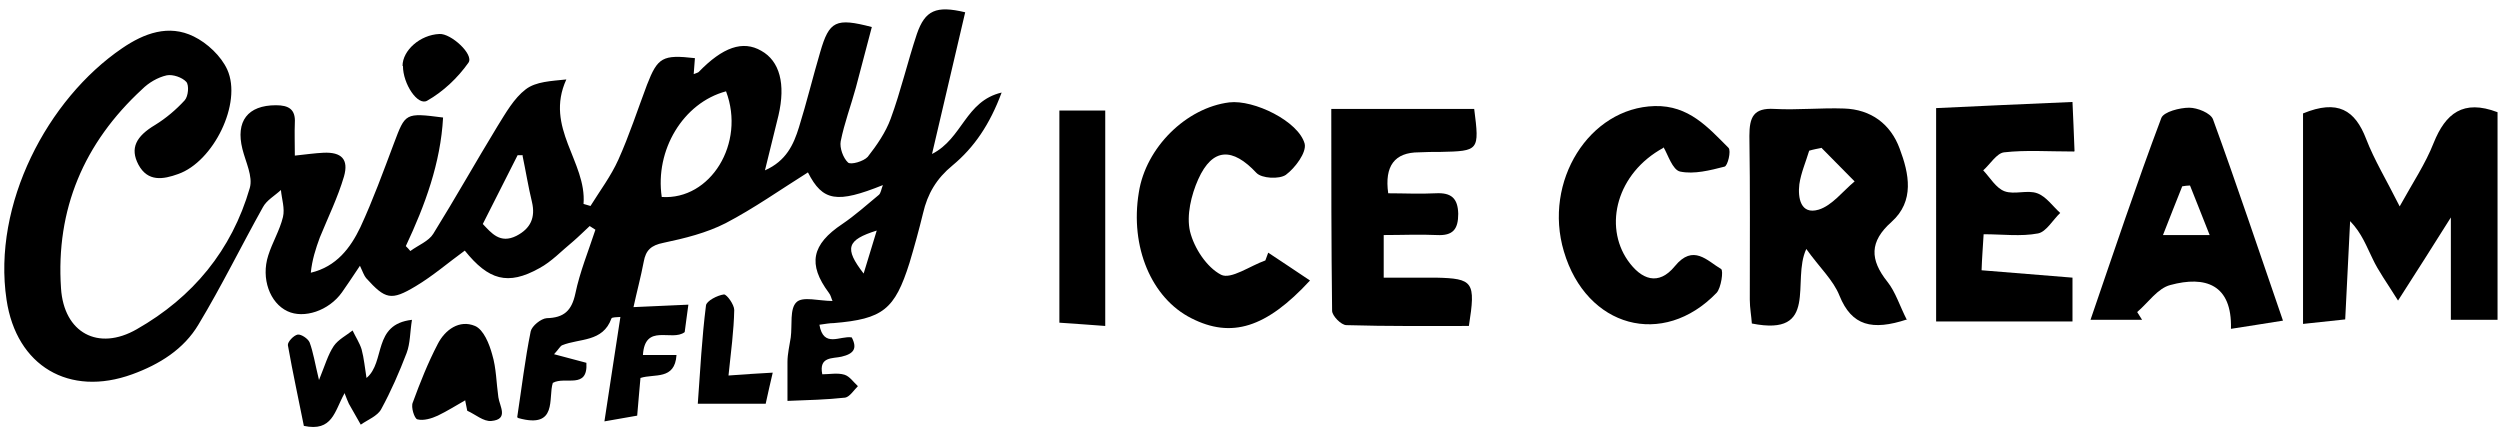
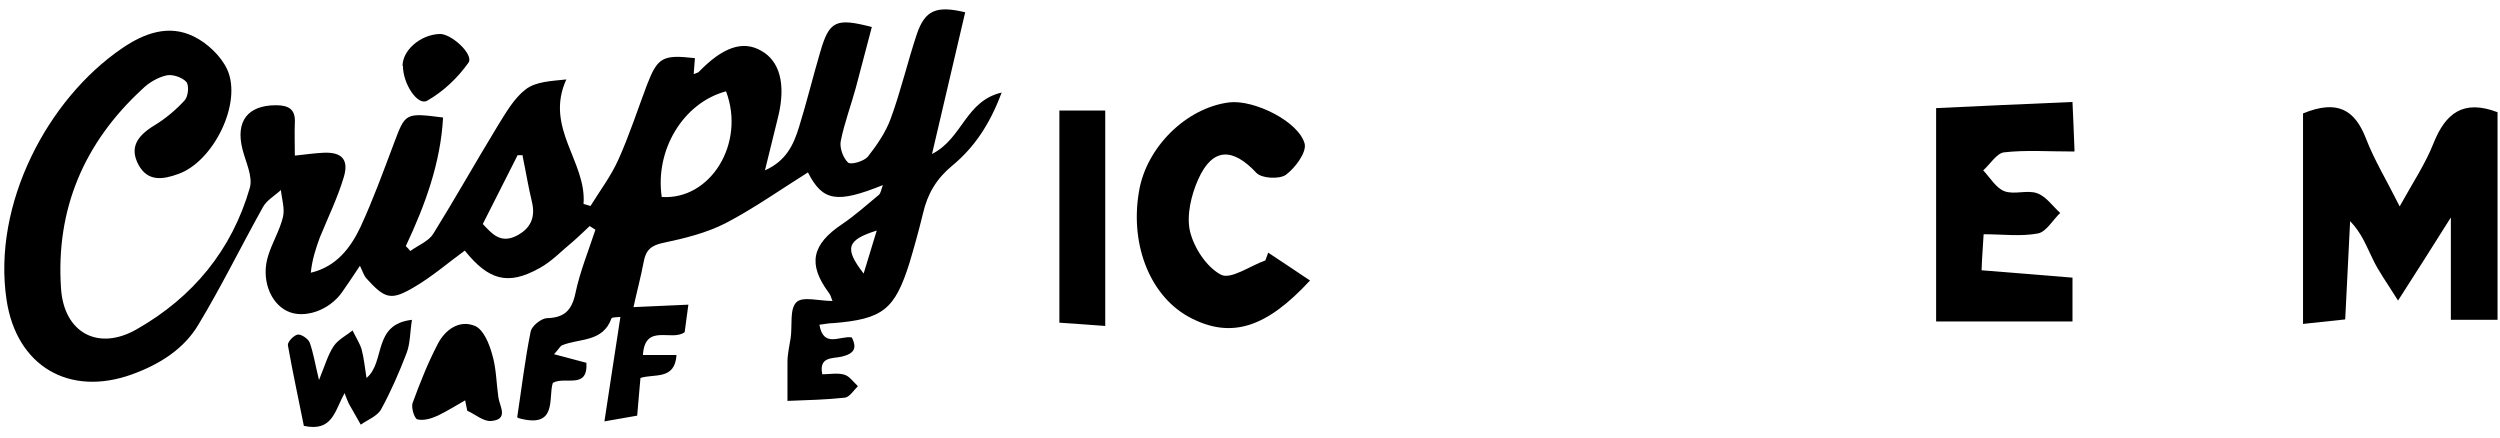
<svg xmlns="http://www.w3.org/2000/svg" id="_レイヤー_1" data-name="レイヤー_1" width="610.5" height="107" version="1.1" viewBox="0 0 610.5 107">
  <g>
    <path d="M562.4,79.1V27.7c8.5-3.5,12.7-.8,15.4,6.2,2,5.2,5,10.1,8.2,16.5,3.2-5.8,6.3-10.4,8.3-15.5,2.9-7.2,7.2-10.7,15.6-7.5v50.7h-11.4v-25c-4.6,7.3-8.2,13-12.9,20.3-2.8-4.5-4.8-7.2-6.2-10.2-1.5-3-2.6-6.2-5.5-9.2-.4,8-.8,15.9-1.2,24-3.9.4-7.3.8-10.3,1.1Z" />
-     <path d="M465.7,78c-8.5,2.8-13.5,1.6-16.5-5.8-1.5-3.8-4.9-6.9-8.1-11.4-3.7,7.8,3.3,21.5-13.3,18.2-.1-1.7-.5-3.8-.5-5.8,0-13.3.1-26.7-.1-40,0-4.6,1-6.9,6.1-6.6,5.7.3,11.4-.3,17-.1,6.6.2,11.4,3.8,13.6,9.8,2.3,6.1,3.7,12.8-2,17.9-5.4,4.8-5.3,9.2-1,14.6,2,2.5,3,5.9,4.8,9.4ZM444.9,36.1c-1,.2-2.1.4-3.1.7-.8,2.7-2,5.4-2.4,8.2-.4,3.3.3,7.5,4.7,6.2,3.3-1,5.9-4.5,8.8-6.9-2.7-2.7-5.3-5.4-8-8.1Z" />
-     <path d="M358.8,79.6c-9.8,0-19.9.1-30-.2-1.3,0-3.5-2.3-3.5-3.5-.2-16.2-.2-32.4-.2-49.3h34.9c1.3,10.2,1.2,10.3-8.3,10.5-1.7,0-3.5,0-5.2.1q-8.9,0-7.5,10c3.8,0,7.7.2,11.6,0,3.8-.2,5.4,1.2,5.5,5,0,3.8-1.3,5.4-5.2,5.2-4.2-.2-8.3,0-13,0v10.4c4.5,0,8.6,0,12.7,0,9.2.2,9.8,1,8.1,11.8Z" />
    <path d="M506.5,37c-6.4,0-11.8-.4-17.1.2-1.8.2-3.4,2.9-5.1,4.4,1.7,1.8,3.1,4.3,5.2,5.1,2.4.9,5.6-.4,8,.5,2.2.8,3.8,3.2,5.6,4.8-1.8,1.7-3.4,4.6-5.4,5-4.2.8-8.7.2-13.3.2-.2,3.5-.4,5.8-.5,8.8,7.5.6,14.7,1.2,22.2,1.8v10.7h-33.3V26.4c10.6-.5,21.5-1,33.3-1.5.2,3.9.3,7.2.5,12Z" />
-     <path d="M557.5,78.3c-4.9.8-8.3,1.3-12.7,2,.3-10.9-6.3-13-14.8-10.7-3.1.8-5.4,4.3-8.1,6.6.4.6.8,1.3,1.2,1.9h-12.6c5.7-16.6,11.2-33.1,17.3-49.3.6-1.5,4.5-2.5,6.8-2.5,2,0,5.2,1.3,5.8,2.8,5.8,15.9,11.2,32.1,17.1,49.2ZM539.6,57.4c-1.9-4.9-3.4-8.5-4.8-12.1-.6,0-1.3.1-1.9.2-1.5,3.8-3,7.5-4.7,11.9h11.4Z" />
    <path d="M309.7,61.7c3.4,2.2,6.7,4.5,10.2,6.8-10.7,11.6-19.2,14.2-29,9.2-9.7-4.9-15-17.4-12.8-30.7,1.7-11,11.6-20.7,22.1-22,6-.7,16.9,4.6,18.4,10.1.5,2.1-2.3,5.9-4.6,7.6-1.6,1.1-5.9.9-7.2-.5-5.8-6.2-10.7-6.2-14.2,1.6-1.7,3.8-2.9,8.8-2,12.7,1,4.1,4.1,8.8,7.6,10.6,2.4,1.2,7.1-2.2,10.8-3.5.2-.6.5-1.3.7-1.9Z" />
-     <path d="M406.2,36.1c-11.4,6.2-14.6,19-8.7,27.5,3.3,4.7,7.5,6.3,11.5,1.4,4.5-5.5,7.9-1.3,11.3.7.6.4,0,4.6-1.1,5.8-13.1,13.6-31.8,8.5-37.3-10.1-5.1-17.1,6.2-35.1,22.2-35.5,8.3-.2,13,5.2,18,10.2.7.7-.2,4.5-1,4.6-3.5.9-7.4,1.9-10.8,1.2-1.9-.4-3-4.2-4.1-6Z" />
    <path d="M269.9,79.6c-3.7-.3-7.1-.5-11.2-.8V27h11.2v52.6Z" />
  </g>
  <g>
    <path d="M126.3,101.9c1.1-7.2,1.9-14.1,3.3-21,.3-1.3,2.5-3.1,3.9-3.2,4.2-.1,6.1-1.8,7-6,1.1-5.3,3.2-10.4,4.9-15.6-.5-.3-.9-.6-1.4-.9-1.4,1.3-2.7,2.6-4.1,3.8-2.7,2.2-5.2,4.9-8.2,6.5-7.7,4.3-12.4,2.9-18.2-4.3-4,2.9-7.8,6.2-12,8.7-6,3.6-7.4,3.2-12.1-2-.5-.6-.8-1.5-1.5-3-2,3-3.2,4.8-4.4,6.5-3.2,4.5-9.3,6.5-13.3,4.6-4.3-2-6.5-8-4.7-13.6,1-3.2,2.8-6.1,3.6-9.4.5-2.1-.3-4.4-.5-6.6-1.5,1.4-3.5,2.5-4.4,4.2-5.3,9.5-10.1,19.3-15.7,28.6-3.6,6.1-9.6,9.8-16.2,12.2-15.4,5.6-28.3-2-30.7-18.2C-1.9,49.9,11.6,24.2,29.8,11.8c5.4-3.7,11.4-5.9,17.5-2.9,3.3,1.6,6.7,4.8,8.2,8.1,3.7,8.2-3.4,22.5-12,25.5-3.6,1.3-7.4,2-9.7-2.3-2.1-4-.6-6.9,4.1-9.7,2.6-1.6,5.1-3.7,7.2-6,.9-1,1.1-3.7.4-4.5-1-1.1-3.3-1.9-4.8-1.6-2.2.5-4.4,1.8-6,3.4-14.2,13.1-21.1,29.3-19.8,48.6.7,10.9,9.1,15.4,18.5,10,13.7-7.8,23.2-19.3,27.6-34.5.8-2.8-1-6.3-1.8-9.5-1.7-6.8,1.3-10.7,8.2-10.7,3.1,0,4.8,1,4.6,4.3-.1,2.5,0,5,0,8,2.8-.3,4.9-.6,7-.7,4.4-.2,6.2,1.6,5,5.8-1.5,5.1-3.9,10-5.9,14.9-1,2.7-1.9,5.5-2.2,8.6,6.3-1.5,9.7-6.1,12.1-11.1,3.1-6.7,5.6-13.6,8.2-20.5,2.8-7.4,2.7-7.5,12-6.3-.6,11.1-4.4,21.4-9.1,31.4.4.4.8.8,1.1,1.2,1.9-1.4,4.5-2.4,5.6-4.2,5.4-8.7,10.4-17.6,15.7-26.3,2-3.2,4-6.8,6.9-9,2.5-1.9,6.2-2,9.9-2.4-5.4,11.8,5,20.1,4.2,30.4.6.2,1.1.3,1.7.5,2.3-3.7,5-7.3,6.8-11.3,2.7-6,4.7-12.2,7-18.3,2.6-6.7,3.8-7.4,11.7-6.5-.1,1.2-.2,2.4-.3,3.9.5-.2.9-.3,1.2-.5,5.9-6.1,10.8-7.8,15.3-5.2,4.5,2.5,6,8.1,4.2,15.8-1,4.2-2.1,8.4-3.3,13.4,5.2-2.3,7-6.3,8.3-10.5,1.9-6.1,3.4-12.3,5.2-18.4,2.2-7.6,3.8-8.4,12.6-6.1-1.3,4.9-2.6,9.9-3.9,14.8-1.2,4.4-2.8,8.6-3.7,13.1-.3,1.6.6,4.1,1.8,5.2.7.6,3.8-.3,4.8-1.4,2.2-2.8,4.4-6,5.6-9.3,2.5-6.8,4.1-13.8,6.4-20.7,2-5.8,4.7-7,11.8-5.3-2.6,11.1-5.2,22.3-8.1,34.6,7.5-3.8,8.1-12.9,17-15-2.9,7.8-6.7,13.4-12,17.8-3.9,3.2-6.1,6.9-7.2,11.7-1,4.1-2.1,8.1-3.3,12.1-3.6,11.4-6.5,13.7-18.5,14.7-1,0-2,.2-3.5.4,1,5.8,5.1,2.6,7.9,3.1,1.4,2.7.5,4-2.5,4.7-2.1.5-5.6-.1-4.7,4.3,1.8,0,3.7-.4,5.4.1,1.3.4,2.2,1.8,3.3,2.8-1,1-2,2.6-3.1,2.8-4.5.5-9,.6-14.1.8,0-3.3,0-6.4,0-9.5,0-2,.5-4,.8-6,.4-3-.3-7,1.4-8.6,1.5-1.5,5.5-.3,8.8-.3-.3-.6-.4-1.4-.9-2-5.2-7-4.2-11.8,3.3-16.8,3.1-2.1,6-4.7,8.9-7.1.5-.4.6-1.4,1-2.4-11.2,4.5-14.7,4-18.3-3.1-6.7,4.2-13.2,8.8-20.1,12.4-4.7,2.4-10,3.7-15.2,4.8-3,.6-4.3,1.8-4.8,4.6-.7,3.7-1.7,7.4-2.5,11.1,4.7-.2,8.8-.4,13.4-.6-.4,3.1-.7,5-.9,6.7-3.1,2.4-9.7-2.3-10.2,5.6h8.2c-.4,6.2-5.4,4.5-8.8,5.6-.3,3-.5,6-.8,9.2-2.4.4-4.7.8-8,1.4,1.3-8.7,2.6-16.9,3.9-25.5-.8.1-2.1,0-2.2.4-2.1,5.8-7.8,4.8-12,6.5-.5.2-.8.9-2,2.2,3,.8,5.3,1.4,7.9,2.1.4,6.6-5.2,3.2-8.2,4.9-1.2,3.6,1.3,11.3-8.4,8.6ZM177.3,22.3c-10.5,2.8-17.4,14.4-15.7,25.8,11.9.8,20.5-13.1,15.7-25.8ZM127.7,37.9c-.4,0-.9,0-1.3,0-2.8,5.5-5.5,10.9-8.5,16.8,2.1,2.2,4.2,4.9,8.2,2.9,3.5-1.8,4.7-4.5,3.8-8.3-.9-3.7-1.5-7.5-2.3-11.3ZM214.1,56.3c-7.3,2.3-8,4.3-3.2,10.5,1.2-3.9,2.1-6.9,3.2-10.5Z" />
    <path d="M84.1,96.1c-2.4,4.3-2.9,9.4-9.9,7.9-1.2-6.1-2.7-12.9-3.9-19.7-.1-.8,1.4-2.4,2.4-2.6.9-.1,2.5,1,2.9,1.9.9,2.4,1.3,5.1,2.3,9.2,1.5-3.7,2.2-6.2,3.6-8.3,1.1-1.6,3.1-2.6,4.6-3.8.7,1.5,1.7,3,2.2,4.6.6,2.2.8,4.6,1.2,7,4.7-3.9,1.4-13.1,11.1-14.2-.5,3.1-.4,5.7-1.3,8.1-1.8,4.7-3.8,9.3-6.2,13.7-.9,1.7-3.3,2.6-5,3.8-1-1.7-1.9-3.4-2.9-5.1-.3-.6-.5-1.2-1.1-2.7Z" />
    <path d="M113.7,97.7c-2.3,1.3-4.5,2.7-6.8,3.8-1.5.7-3.5,1.3-5,.9-.7-.2-1.6-3-1.1-4.1,1.8-4.9,3.7-9.7,6.1-14.3,1.8-3.5,5.3-6,9.1-4.4,2.1.9,3.5,4.4,4.2,7,1,3.3,1,6.9,1.5,10.4.3,2.2,2.6,5.4-1.7,5.8-1.9.2-3.9-1.6-5.9-2.5-.2-.8-.3-1.7-.5-2.5Z" />
-     <path d="M187,98.6h-16.6c.6-8.2,1-16.1,2-24,.1-1.1,2.8-2.5,4.4-2.7.7,0,2.5,2.5,2.5,3.8-.1,5.1-.8,10.2-1.4,16,3.9-.3,7.2-.5,10.8-.7-.6,2.4-1.1,4.9-1.7,7.5Z" />
    <path d="M98.3,16.1c0-3.8,4.3-7.6,9-7.8,2.8-.2,8.5,5,7.1,7-2.6,3.7-6.2,7.1-10.1,9.3-2.3,1.3-5.9-4.1-5.9-8.5Z" />
  </g>
</svg>